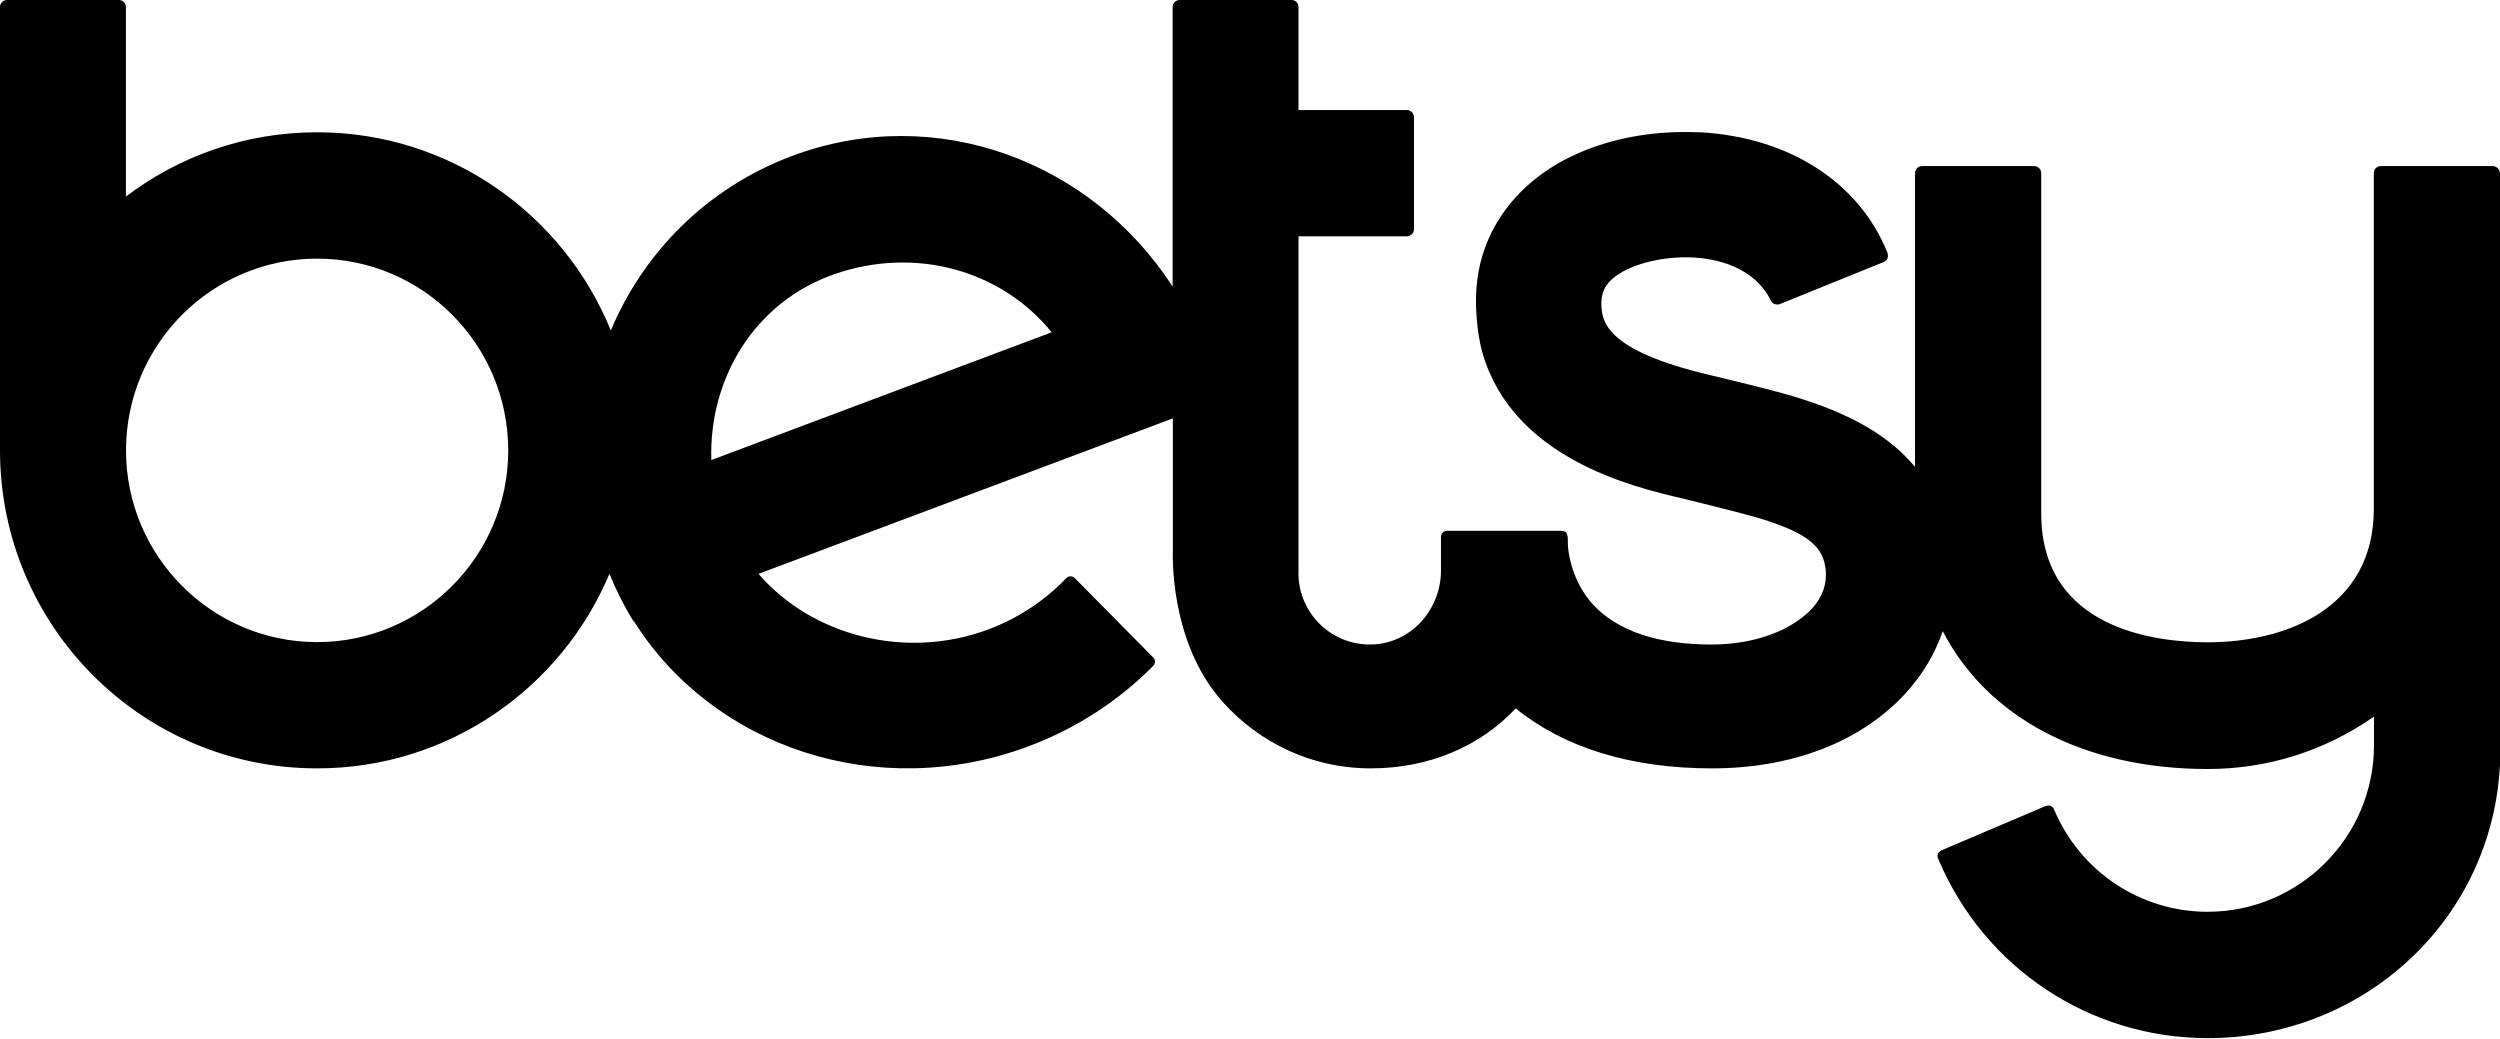
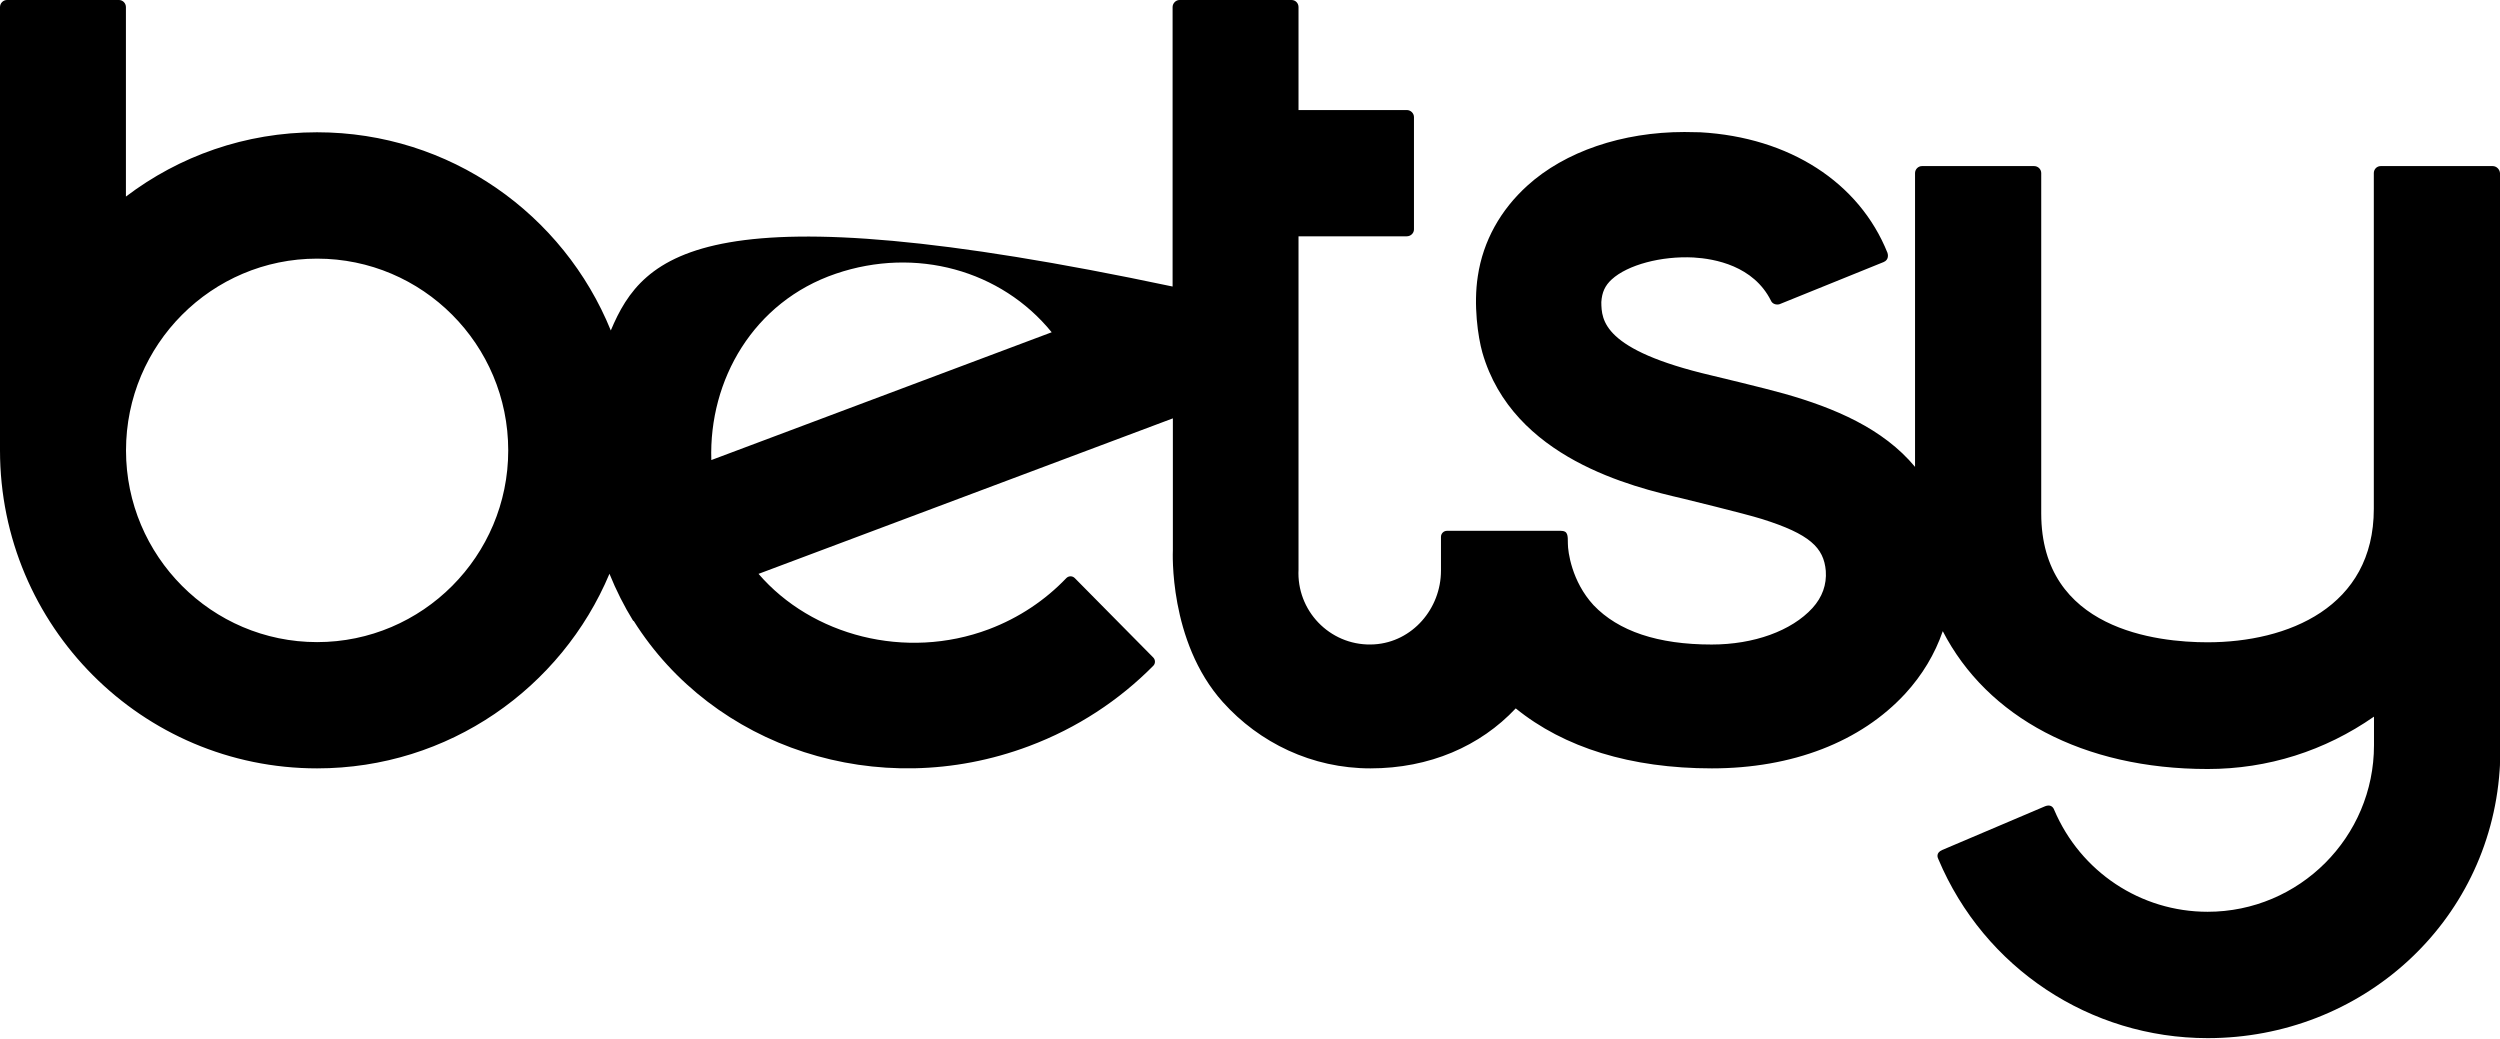
<svg xmlns="http://www.w3.org/2000/svg" width="308" height="128" viewBox="0 0 308 128" fill="none">
-   <path d="M307.097 20.462H293.313C292.818 20.462 292.454 20.86 292.454 21.324V62.69C292.454 74.832 281.844 79.13 271.961 79.13C265.791 79.13 251.479 77.605 251.479 63.253V21.324C251.479 20.86 251.094 20.462 250.598 20.462H236.793C236.319 20.462 235.933 20.86 235.933 21.324V57.519C232 52.779 225.973 50.249 219.858 48.514C217.368 47.807 210.835 46.249 210.835 46.249C197.437 43.111 197.305 39.443 197.283 37.212C197.36 35.996 197.746 35.179 198.561 34.427C200.522 32.626 204.676 31.522 208.631 31.721C211.276 31.875 216.035 32.748 218.184 37.046C218.349 37.444 218.845 37.598 219.241 37.477L232.066 32.284C232.727 32.008 232.606 31.356 232.54 31.157C229.058 22.462 220.442 16.915 209.48 16.297C208.852 16.286 208.18 16.264 207.519 16.264C199.872 16.264 192.81 18.661 188.171 22.871C184.888 25.843 182.718 29.665 182.068 34.019C181.517 37.554 182.079 41.487 182.63 43.443C186.376 56.48 201.194 59.994 207.265 61.408C207.265 61.408 214.989 63.286 217.093 63.949C222.954 65.794 224.695 67.463 224.938 70.335C225.059 72.026 224.508 73.573 223.296 74.909C220.718 77.727 216.068 79.406 210.879 79.406C204.246 79.406 199.376 77.76 196.325 74.556C193.625 71.628 193.162 67.949 193.162 66.987C193.162 65.927 193.162 65.397 192.292 65.397H178.267C177.859 65.397 177.528 65.728 177.528 66.137V70.302C177.528 74.987 174.003 79.086 169.331 79.384C164.219 79.716 159.966 75.65 159.966 70.6C159.966 70.479 159.966 70.346 159.977 70.225V29.113H173.309C173.804 29.113 174.201 28.726 174.201 28.262V14.429C174.201 13.954 173.804 13.557 173.309 13.557H159.977V0.873C159.977 0.398 159.614 0 159.118 0H145.313C144.872 0 144.464 0.398 144.464 0.873V35.3C134.471 19.876 115.322 12.562 97.551 19.224C87.073 23.158 79.272 31.135 75.251 40.714C69.434 26.395 55.43 16.297 39.058 16.297C30.211 16.297 22.058 19.247 15.513 24.218V0.873C15.513 0.398 15.127 0 14.654 0H0.859C0.386 0 0 0.398 0 0.873C0 0.873 0 55.276 0 55.497C0.011 77.13 17.496 94.664 39.069 94.664C55.265 94.664 69.169 84.776 75.086 70.689C75.912 72.733 76.893 74.677 78.016 76.5L78.061 76.478C87.822 92.035 108.106 98.929 126.77 91.924C132.752 89.681 137.909 86.245 142.084 82.025C142.36 81.748 142.36 81.295 142.084 81.008L132.411 71.219C132.113 70.921 131.64 70.932 131.353 71.241C128.786 73.926 125.558 76.114 121.812 77.528C111.576 81.373 100.019 78.323 93.452 70.7L144.497 51.542V67.805C144.497 67.805 143.935 79.019 150.656 86.499C155.162 91.515 161.63 94.664 168.835 94.664C176.107 94.664 182.365 91.935 186.739 87.273C192.7 92.112 200.908 94.664 210.901 94.664C220.806 94.664 229.256 91.405 234.743 85.439C236.826 83.163 238.379 80.577 239.349 77.76C244.813 88.356 256.635 94.742 271.983 94.742C279.398 94.742 286.416 92.51 292.476 88.289V91.814C292.476 103.149 283.265 112.331 271.983 112.331C263.72 112.331 256.327 107.403 253.088 99.802C252.923 99.327 252.537 99.106 251.964 99.327L239.283 104.718C238.467 105.072 238.71 105.658 238.809 105.856C244.461 119.269 257.495 127.898 271.983 127.898C290.901 127.898 306.634 113.767 307.956 94.907C308 94.399 308 94.079 308 93.924V21.324C307.967 20.86 307.57 20.462 307.097 20.462ZM39.069 79.108C26.079 79.108 15.524 68.501 15.524 55.497C15.524 42.438 26.09 31.864 39.069 31.864C52.059 31.864 62.614 42.438 62.614 55.497C62.614 68.501 52.059 79.108 39.069 79.108ZM87.635 56.679C87.315 46.802 92.835 37.167 102.971 33.72C112.821 30.361 123.343 33.278 129.568 40.935L87.635 56.679Z" fill="black" />
+   <path d="M307.097 20.462H293.313C292.818 20.462 292.454 20.86 292.454 21.324V62.69C292.454 74.832 281.844 79.13 271.961 79.13C265.791 79.13 251.479 77.605 251.479 63.253V21.324C251.479 20.86 251.094 20.462 250.598 20.462H236.793C236.319 20.462 235.933 20.86 235.933 21.324V57.519C232 52.779 225.973 50.249 219.858 48.514C217.368 47.807 210.835 46.249 210.835 46.249C197.437 43.111 197.305 39.443 197.283 37.212C197.36 35.996 197.746 35.179 198.561 34.427C200.522 32.626 204.676 31.522 208.631 31.721C211.276 31.875 216.035 32.748 218.184 37.046C218.349 37.444 218.845 37.598 219.241 37.477L232.066 32.284C232.727 32.008 232.606 31.356 232.54 31.157C229.058 22.462 220.442 16.915 209.48 16.297C208.852 16.286 208.18 16.264 207.519 16.264C199.872 16.264 192.81 18.661 188.171 22.871C184.888 25.843 182.718 29.665 182.068 34.019C181.517 37.554 182.079 41.487 182.63 43.443C186.376 56.48 201.194 59.994 207.265 61.408C207.265 61.408 214.989 63.286 217.093 63.949C222.954 65.794 224.695 67.463 224.938 70.335C225.059 72.026 224.508 73.573 223.296 74.909C220.718 77.727 216.068 79.406 210.879 79.406C204.246 79.406 199.376 77.76 196.325 74.556C193.625 71.628 193.162 67.949 193.162 66.987C193.162 65.927 193.162 65.397 192.292 65.397H178.267C177.859 65.397 177.528 65.728 177.528 66.137V70.302C177.528 74.987 174.003 79.086 169.331 79.384C164.219 79.716 159.966 75.65 159.966 70.6C159.966 70.479 159.966 70.346 159.977 70.225V29.113H173.309C173.804 29.113 174.201 28.726 174.201 28.262V14.429C174.201 13.954 173.804 13.557 173.309 13.557H159.977V0.873C159.977 0.398 159.614 0 159.118 0H145.313C144.872 0 144.464 0.398 144.464 0.873V35.3C87.073 23.158 79.272 31.135 75.251 40.714C69.434 26.395 55.43 16.297 39.058 16.297C30.211 16.297 22.058 19.247 15.513 24.218V0.873C15.513 0.398 15.127 0 14.654 0H0.859C0.386 0 0 0.398 0 0.873C0 0.873 0 55.276 0 55.497C0.011 77.13 17.496 94.664 39.069 94.664C55.265 94.664 69.169 84.776 75.086 70.689C75.912 72.733 76.893 74.677 78.016 76.5L78.061 76.478C87.822 92.035 108.106 98.929 126.77 91.924C132.752 89.681 137.909 86.245 142.084 82.025C142.36 81.748 142.36 81.295 142.084 81.008L132.411 71.219C132.113 70.921 131.64 70.932 131.353 71.241C128.786 73.926 125.558 76.114 121.812 77.528C111.576 81.373 100.019 78.323 93.452 70.7L144.497 51.542V67.805C144.497 67.805 143.935 79.019 150.656 86.499C155.162 91.515 161.63 94.664 168.835 94.664C176.107 94.664 182.365 91.935 186.739 87.273C192.7 92.112 200.908 94.664 210.901 94.664C220.806 94.664 229.256 91.405 234.743 85.439C236.826 83.163 238.379 80.577 239.349 77.76C244.813 88.356 256.635 94.742 271.983 94.742C279.398 94.742 286.416 92.51 292.476 88.289V91.814C292.476 103.149 283.265 112.331 271.983 112.331C263.72 112.331 256.327 107.403 253.088 99.802C252.923 99.327 252.537 99.106 251.964 99.327L239.283 104.718C238.467 105.072 238.71 105.658 238.809 105.856C244.461 119.269 257.495 127.898 271.983 127.898C290.901 127.898 306.634 113.767 307.956 94.907C308 94.399 308 94.079 308 93.924V21.324C307.967 20.86 307.57 20.462 307.097 20.462ZM39.069 79.108C26.079 79.108 15.524 68.501 15.524 55.497C15.524 42.438 26.09 31.864 39.069 31.864C52.059 31.864 62.614 42.438 62.614 55.497C62.614 68.501 52.059 79.108 39.069 79.108ZM87.635 56.679C87.315 46.802 92.835 37.167 102.971 33.72C112.821 30.361 123.343 33.278 129.568 40.935L87.635 56.679Z" fill="black" />
</svg>